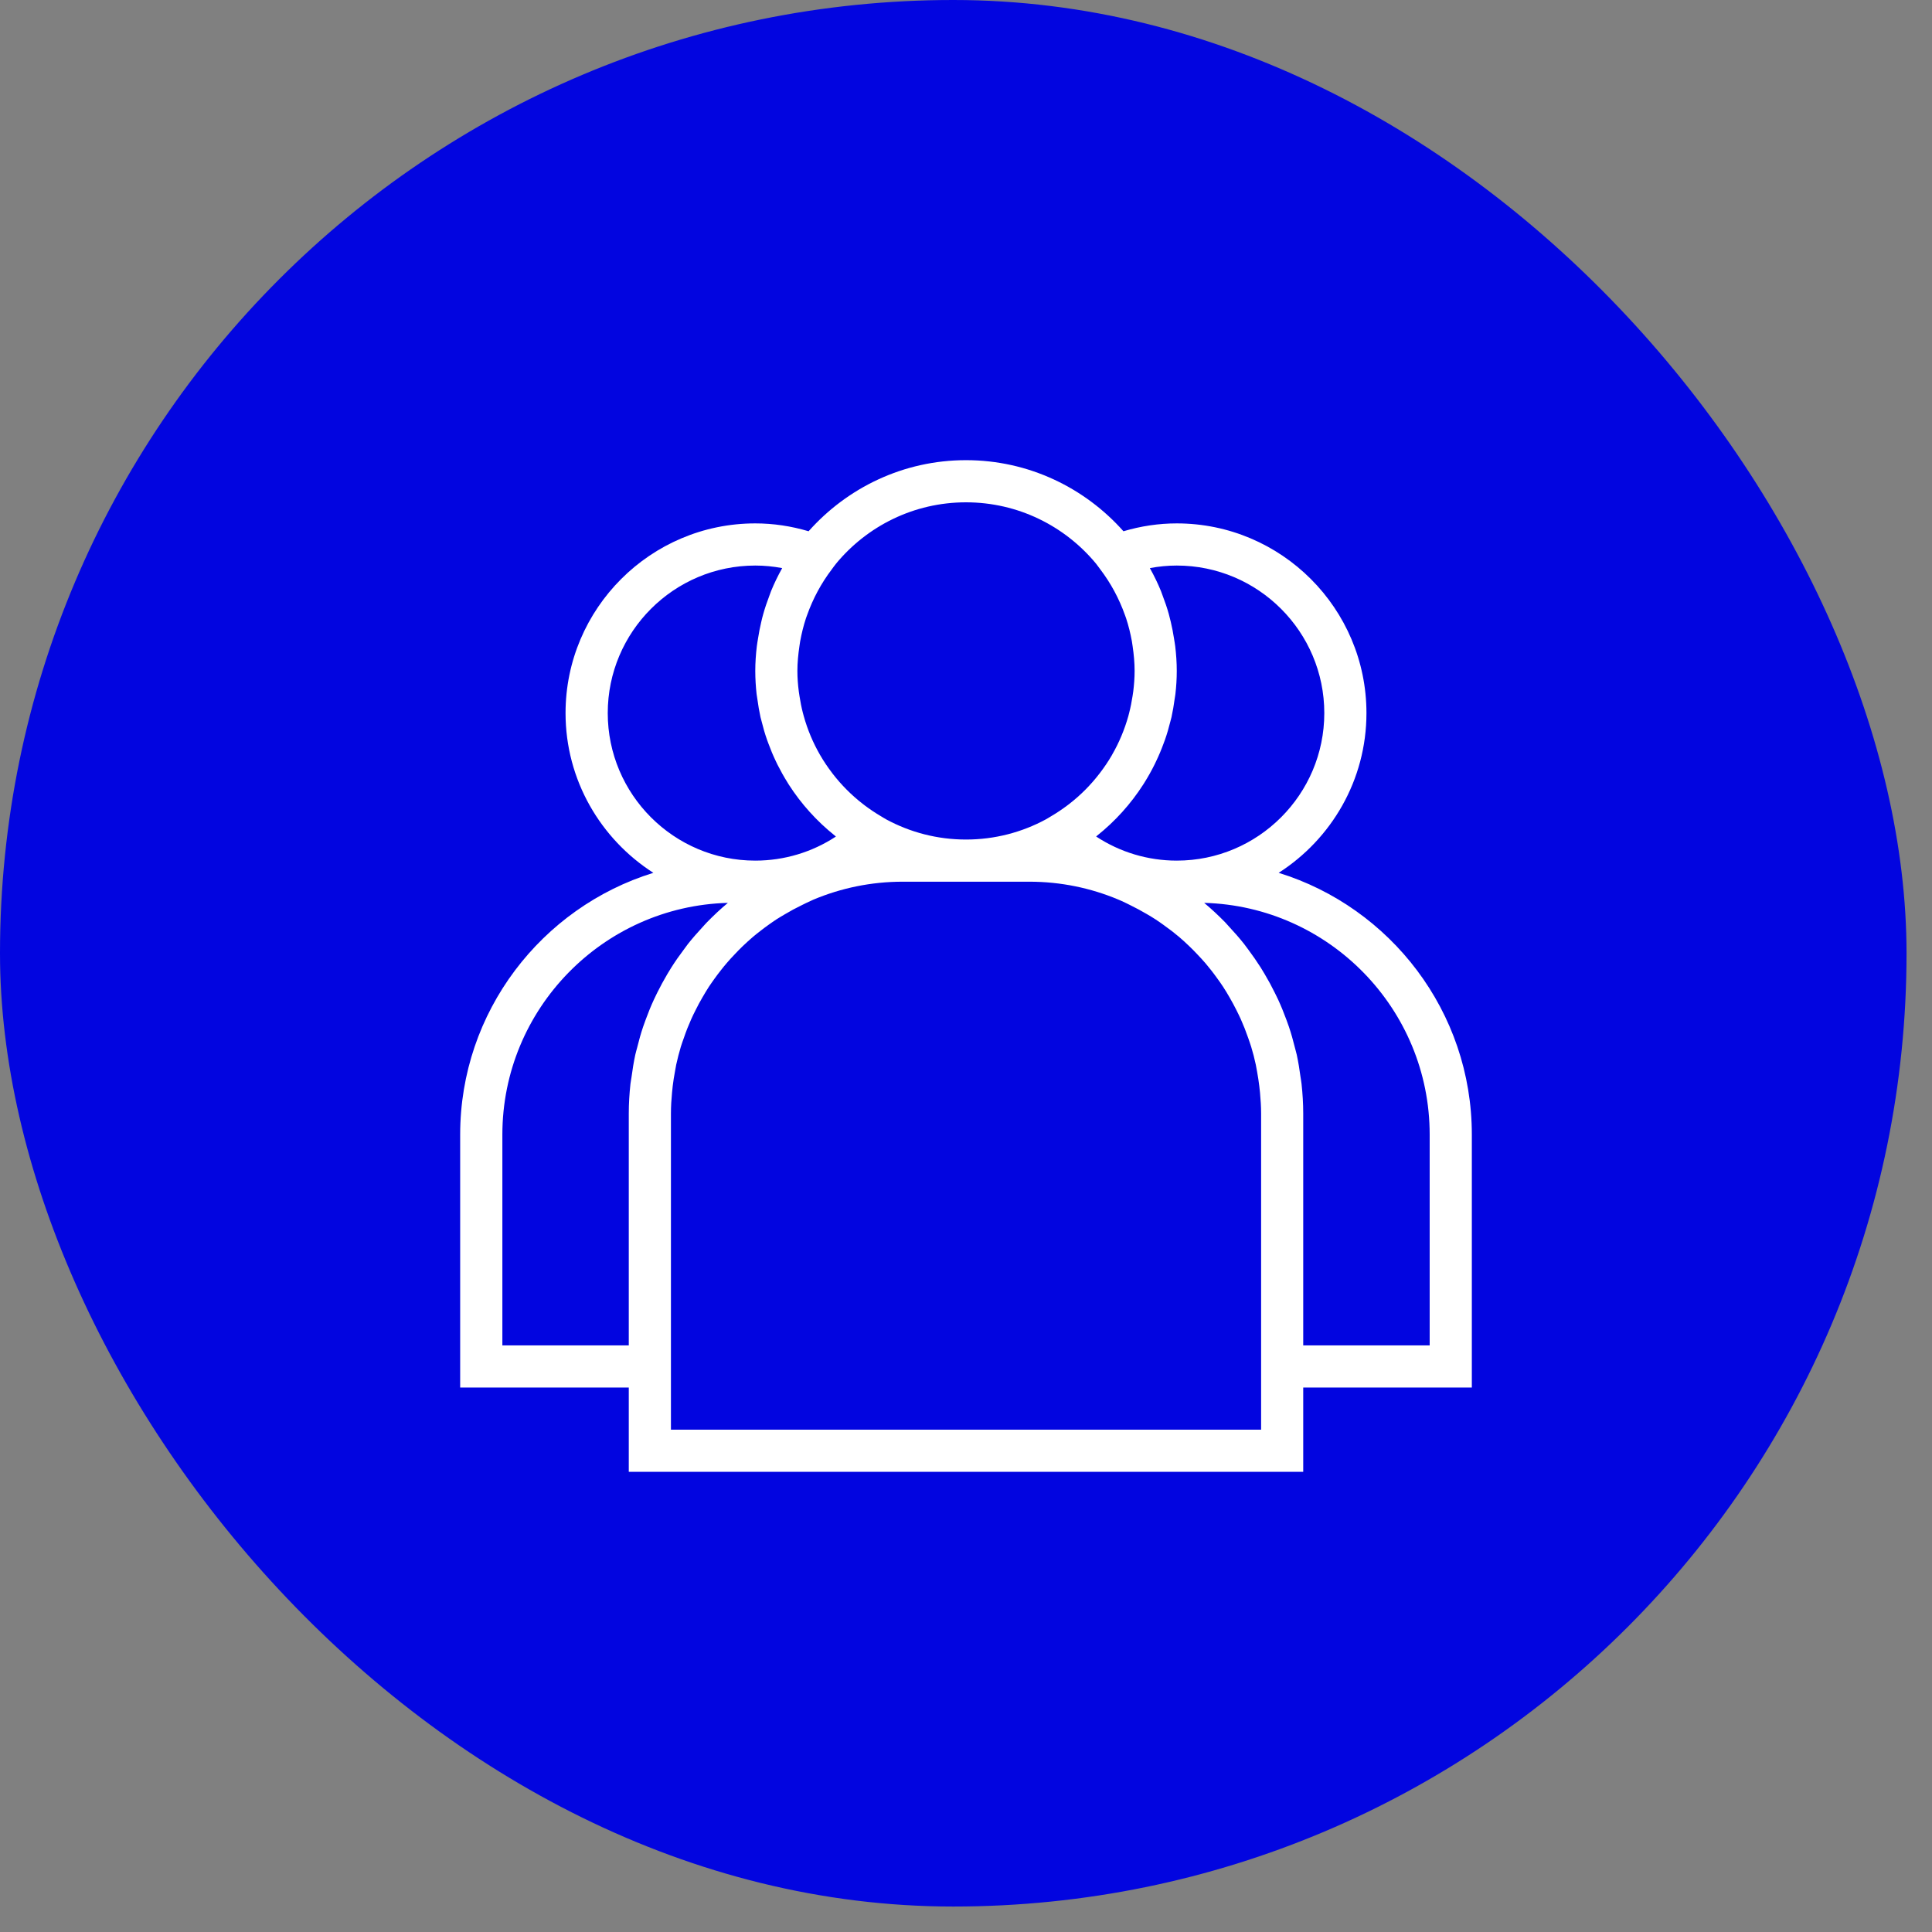
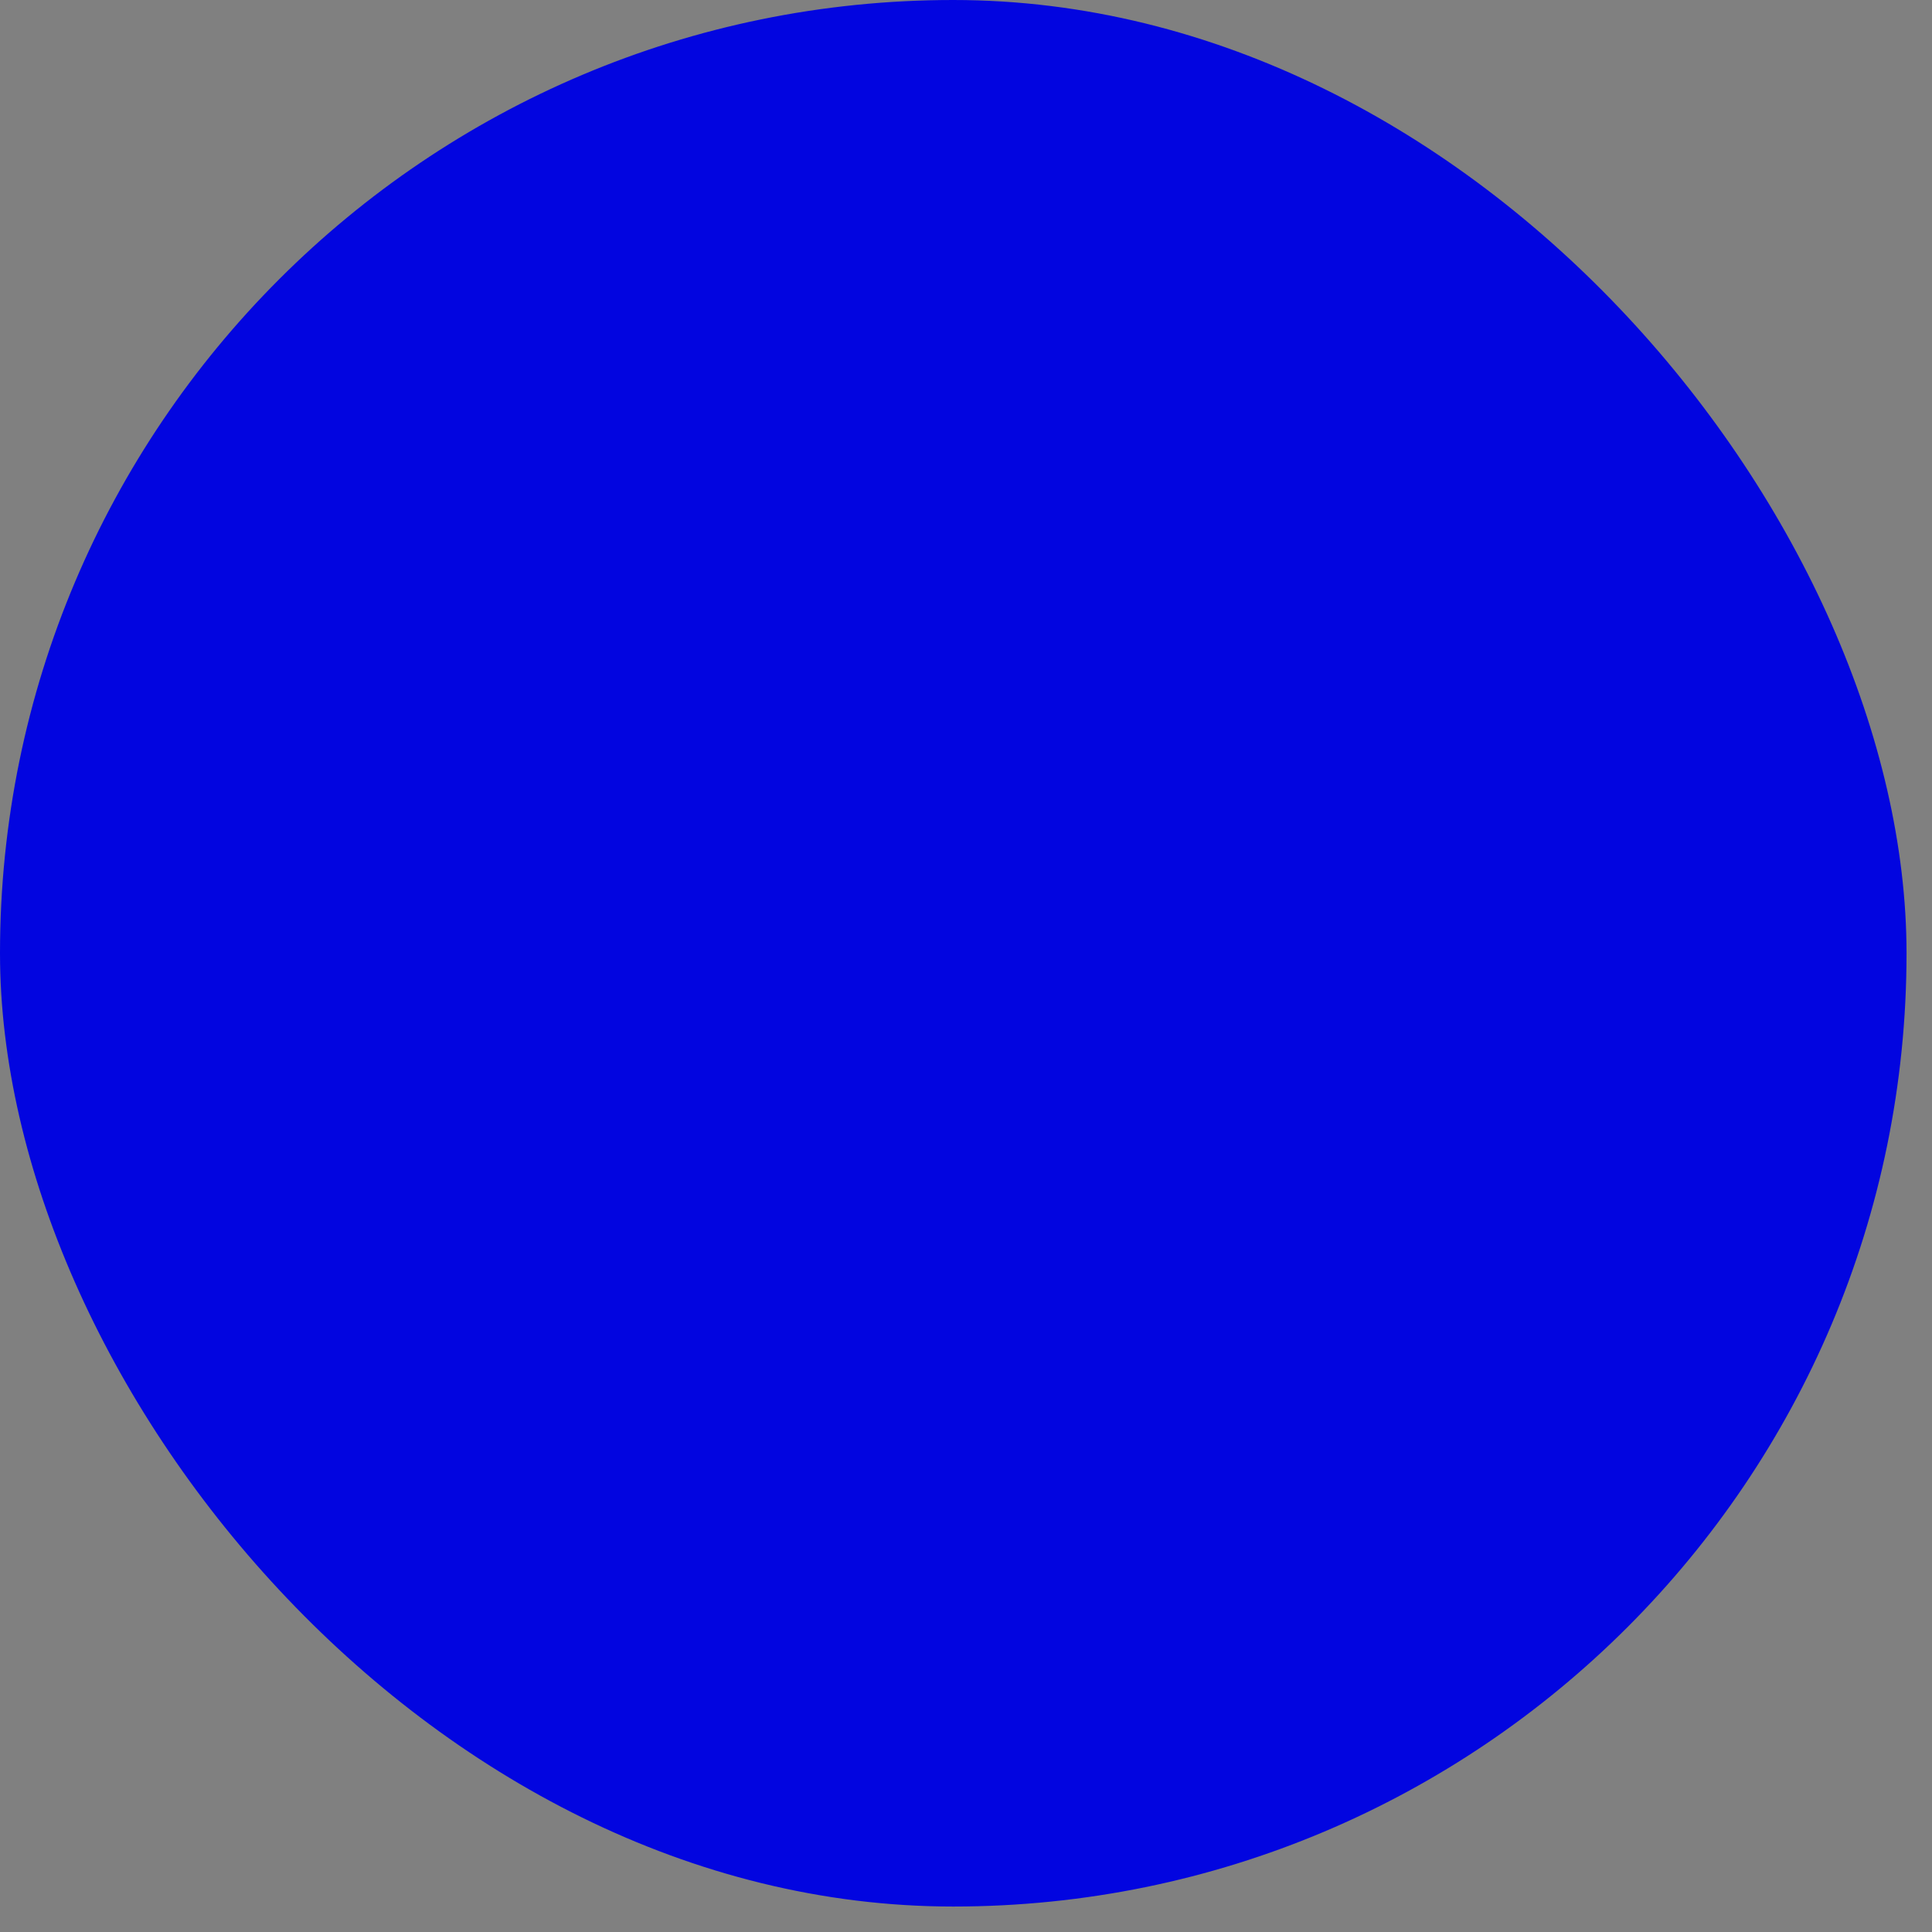
<svg xmlns="http://www.w3.org/2000/svg" width="44" height="44" viewBox="0 0 44 44" fill="none">
  <rect x="0" y="0" width="44" height="44" fill="#808080" stroke="none" />
  <rect width="43.42" height="43.42" rx="21.71" fill="#0205E0" />
  <g clip-path="url(#clip0_41_38)">
    <path d="M14.32 33.52H29.68V31.6H33.52V25.84C33.52 23.04 31.666 20.665 29.121 19.878C30.321 19.109 31.12 17.767 31.12 16.24C31.12 13.858 29.183 11.92 26.8 11.92C26.39 11.92 25.983 11.981 25.586 12.099C24.706 11.109 23.427 10.48 22 10.48C20.574 10.48 19.295 11.109 18.415 12.099C18.018 11.981 17.611 11.92 17.201 11.92C14.818 11.92 12.88 13.858 12.88 16.24C12.88 17.767 13.68 19.109 14.88 19.878C12.335 20.665 10.48 23.04 10.48 25.84V31.6H14.32V33.52ZM28.721 32.56H15.28V31.6V25.36C15.28 25.2 15.29 25.041 15.305 24.884C15.309 24.833 15.316 24.782 15.321 24.731C15.334 24.622 15.351 24.515 15.371 24.409C15.381 24.355 15.389 24.301 15.4 24.248C15.43 24.11 15.465 23.975 15.505 23.841C15.525 23.774 15.549 23.71 15.572 23.645C15.598 23.569 15.625 23.494 15.654 23.42C15.683 23.348 15.713 23.277 15.744 23.207C15.774 23.139 15.808 23.071 15.842 23.004C15.89 22.906 15.942 22.81 15.997 22.716C16.045 22.634 16.093 22.552 16.145 22.472C16.185 22.411 16.229 22.351 16.271 22.291C16.316 22.228 16.363 22.166 16.411 22.105C16.455 22.049 16.499 21.993 16.546 21.939C16.606 21.868 16.669 21.8 16.733 21.733C16.792 21.67 16.852 21.609 16.914 21.549C16.991 21.476 17.068 21.405 17.149 21.336C17.201 21.291 17.256 21.249 17.311 21.206C17.374 21.157 17.437 21.109 17.502 21.063C17.563 21.02 17.623 20.977 17.686 20.936C17.75 20.895 17.815 20.857 17.88 20.819C18.002 20.746 18.128 20.678 18.257 20.616C18.322 20.584 18.386 20.551 18.452 20.522L18.529 20.487C19.155 20.225 19.841 20.08 20.561 20.08H23.441C24.16 20.08 24.846 20.225 25.471 20.488L25.549 20.522C25.615 20.551 25.679 20.584 25.744 20.616C25.873 20.679 25.998 20.747 26.121 20.819C26.186 20.858 26.251 20.895 26.314 20.937C26.377 20.978 26.438 21.02 26.498 21.064C26.563 21.11 26.627 21.158 26.69 21.206C26.744 21.249 26.799 21.292 26.852 21.337C26.933 21.405 27.01 21.477 27.086 21.55C27.148 21.609 27.209 21.671 27.267 21.733C27.331 21.8 27.395 21.869 27.455 21.939C27.501 21.993 27.545 22.049 27.59 22.105C27.638 22.166 27.684 22.229 27.729 22.292C27.772 22.352 27.816 22.411 27.855 22.473C27.907 22.552 27.956 22.634 28.003 22.716C28.058 22.811 28.11 22.907 28.159 23.005C28.192 23.072 28.226 23.139 28.257 23.208C28.288 23.278 28.318 23.349 28.346 23.42C28.375 23.494 28.402 23.57 28.429 23.645C28.451 23.711 28.475 23.776 28.495 23.841C28.536 23.975 28.571 24.11 28.6 24.248C28.611 24.302 28.62 24.356 28.63 24.41C28.649 24.516 28.666 24.623 28.679 24.731C28.685 24.782 28.692 24.833 28.696 24.885C28.71 25.041 28.721 25.2 28.721 25.36V31.6V32.56ZM32.56 25.84V30.64H29.68V25.36C29.68 25.132 29.666 24.907 29.642 24.686C29.637 24.633 29.626 24.582 29.619 24.53C29.596 24.359 29.569 24.189 29.533 24.022C29.521 23.968 29.504 23.915 29.491 23.86C29.451 23.698 29.406 23.537 29.353 23.38C29.335 23.326 29.315 23.274 29.296 23.222C29.239 23.067 29.177 22.914 29.109 22.766C29.085 22.713 29.059 22.661 29.033 22.61C28.962 22.465 28.885 22.323 28.802 22.184C28.772 22.133 28.742 22.082 28.71 22.032C28.623 21.896 28.532 21.765 28.436 21.636C28.401 21.589 28.367 21.542 28.331 21.495C28.226 21.363 28.114 21.235 27.998 21.111C27.965 21.076 27.935 21.04 27.902 21.005C27.75 20.85 27.591 20.701 27.424 20.562C30.269 20.639 32.56 22.977 32.56 25.84ZM26.188 12.938C26.39 12.9 26.595 12.88 26.8 12.88C28.653 12.88 30.16 14.387 30.16 16.24C30.16 18.093 28.653 19.6 26.8 19.6C26.141 19.6 25.507 19.408 24.964 19.051C24.971 19.046 24.977 19.039 24.984 19.033C25.397 18.704 25.753 18.309 26.039 17.863C26.048 17.849 26.056 17.834 26.066 17.82C26.149 17.687 26.225 17.551 26.295 17.41C26.306 17.387 26.317 17.364 26.328 17.341C26.392 17.208 26.449 17.072 26.5 16.932C26.511 16.903 26.522 16.875 26.532 16.846C26.579 16.712 26.619 16.575 26.653 16.436C26.662 16.401 26.672 16.367 26.68 16.333C26.71 16.197 26.733 16.058 26.752 15.918C26.757 15.881 26.765 15.845 26.769 15.807C26.789 15.635 26.8 15.459 26.8 15.28C26.8 15.09 26.787 14.904 26.765 14.719C26.758 14.661 26.747 14.603 26.738 14.545C26.718 14.416 26.694 14.289 26.664 14.164C26.65 14.102 26.634 14.042 26.618 13.982C26.579 13.843 26.533 13.707 26.482 13.575C26.468 13.538 26.456 13.5 26.441 13.463C26.369 13.286 26.285 13.114 26.192 12.947C26.19 12.944 26.189 12.941 26.188 12.938ZM24.959 12.834L24.988 12.872C25.012 12.902 25.033 12.932 25.055 12.962C25.3 13.284 25.487 13.635 25.619 14.005C25.627 14.029 25.637 14.053 25.645 14.077C25.702 14.249 25.745 14.426 25.778 14.605C25.784 14.643 25.79 14.681 25.795 14.719C25.822 14.904 25.84 15.09 25.84 15.28C25.84 15.437 25.828 15.593 25.809 15.747C25.805 15.783 25.798 15.819 25.793 15.854C25.773 15.982 25.749 16.108 25.717 16.231C25.71 16.257 25.704 16.283 25.697 16.309C25.61 16.618 25.486 16.915 25.326 17.191C25.323 17.196 25.321 17.201 25.318 17.206C25.241 17.339 25.154 17.467 25.061 17.59C25.052 17.601 25.044 17.612 25.035 17.624C24.84 17.877 24.613 18.106 24.357 18.305C24.342 18.317 24.326 18.328 24.311 18.34C24.193 18.429 24.069 18.513 23.939 18.589C23.916 18.602 23.895 18.617 23.871 18.63L23.816 18.662C23.275 18.954 22.657 19.12 22 19.12C21.344 19.12 20.726 18.954 20.185 18.662L20.13 18.63C20.107 18.617 20.085 18.602 20.062 18.589C19.933 18.513 19.809 18.429 19.69 18.34C19.675 18.328 19.66 18.317 19.645 18.305C19.389 18.106 19.162 17.877 18.966 17.624C18.957 17.613 18.949 17.601 18.941 17.59C18.847 17.467 18.761 17.339 18.684 17.206C18.681 17.201 18.678 17.196 18.675 17.191C18.515 16.914 18.391 16.618 18.305 16.309C18.297 16.283 18.291 16.257 18.284 16.231C18.252 16.108 18.228 15.982 18.208 15.854C18.203 15.819 18.196 15.784 18.192 15.747C18.172 15.593 18.16 15.437 18.16 15.28C18.16 15.09 18.179 14.904 18.206 14.719C18.212 14.681 18.217 14.643 18.223 14.606C18.256 14.427 18.299 14.25 18.356 14.078C18.364 14.053 18.374 14.03 18.382 14.006C18.514 13.636 18.701 13.284 18.946 12.963C18.968 12.933 18.989 12.902 19.013 12.873L19.042 12.835C19.747 11.983 20.811 11.44 22 11.44C23.189 11.44 24.254 11.983 24.959 12.834ZM13.841 16.24C13.841 14.387 15.348 12.88 17.201 12.88C17.406 12.88 17.611 12.9 17.813 12.938C17.812 12.941 17.811 12.944 17.809 12.947C17.716 13.113 17.633 13.285 17.56 13.463C17.545 13.5 17.533 13.538 17.519 13.575C17.468 13.708 17.422 13.844 17.383 13.982C17.366 14.042 17.351 14.102 17.337 14.164C17.307 14.289 17.283 14.416 17.263 14.545C17.254 14.603 17.243 14.66 17.236 14.719C17.214 14.904 17.201 15.09 17.201 15.28C17.201 15.459 17.212 15.635 17.231 15.808C17.235 15.845 17.243 15.881 17.248 15.918C17.267 16.058 17.29 16.197 17.32 16.333C17.328 16.368 17.338 16.401 17.347 16.435C17.381 16.575 17.421 16.712 17.468 16.846C17.478 16.875 17.489 16.904 17.5 16.933C17.551 17.072 17.608 17.209 17.672 17.342C17.683 17.365 17.694 17.388 17.705 17.411C17.776 17.552 17.852 17.688 17.935 17.821C17.944 17.835 17.952 17.849 17.961 17.864C18.247 18.31 18.604 18.705 19.017 19.034C19.023 19.04 19.03 19.046 19.037 19.052C18.494 19.408 17.86 19.6 17.201 19.6C15.348 19.6 13.841 18.093 13.841 16.24ZM11.441 30.64V25.84C11.441 22.977 13.732 20.639 16.577 20.562C16.41 20.701 16.252 20.85 16.1 21.005C16.066 21.039 16.036 21.076 16.003 21.111C15.888 21.235 15.776 21.362 15.67 21.495C15.634 21.541 15.601 21.589 15.566 21.636C15.469 21.764 15.377 21.896 15.291 22.032C15.259 22.082 15.229 22.133 15.198 22.184C15.116 22.323 15.039 22.465 14.967 22.61C14.942 22.662 14.917 22.713 14.892 22.766C14.823 22.914 14.762 23.067 14.705 23.222C14.686 23.275 14.666 23.326 14.648 23.38C14.595 23.537 14.55 23.698 14.51 23.861C14.496 23.915 14.48 23.968 14.468 24.022C14.432 24.189 14.405 24.36 14.382 24.532C14.375 24.583 14.364 24.634 14.358 24.686C14.334 24.907 14.32 25.132 14.32 25.36V30.64H11.441Z" fill="white" />
  </g>
  <defs>
    <clipPath id="clip0_41_38">
-       <rect width="24" height="24" fill="white" transform="translate(10 10)" />
-     </clipPath>
+       </clipPath>
  </defs>
</svg>